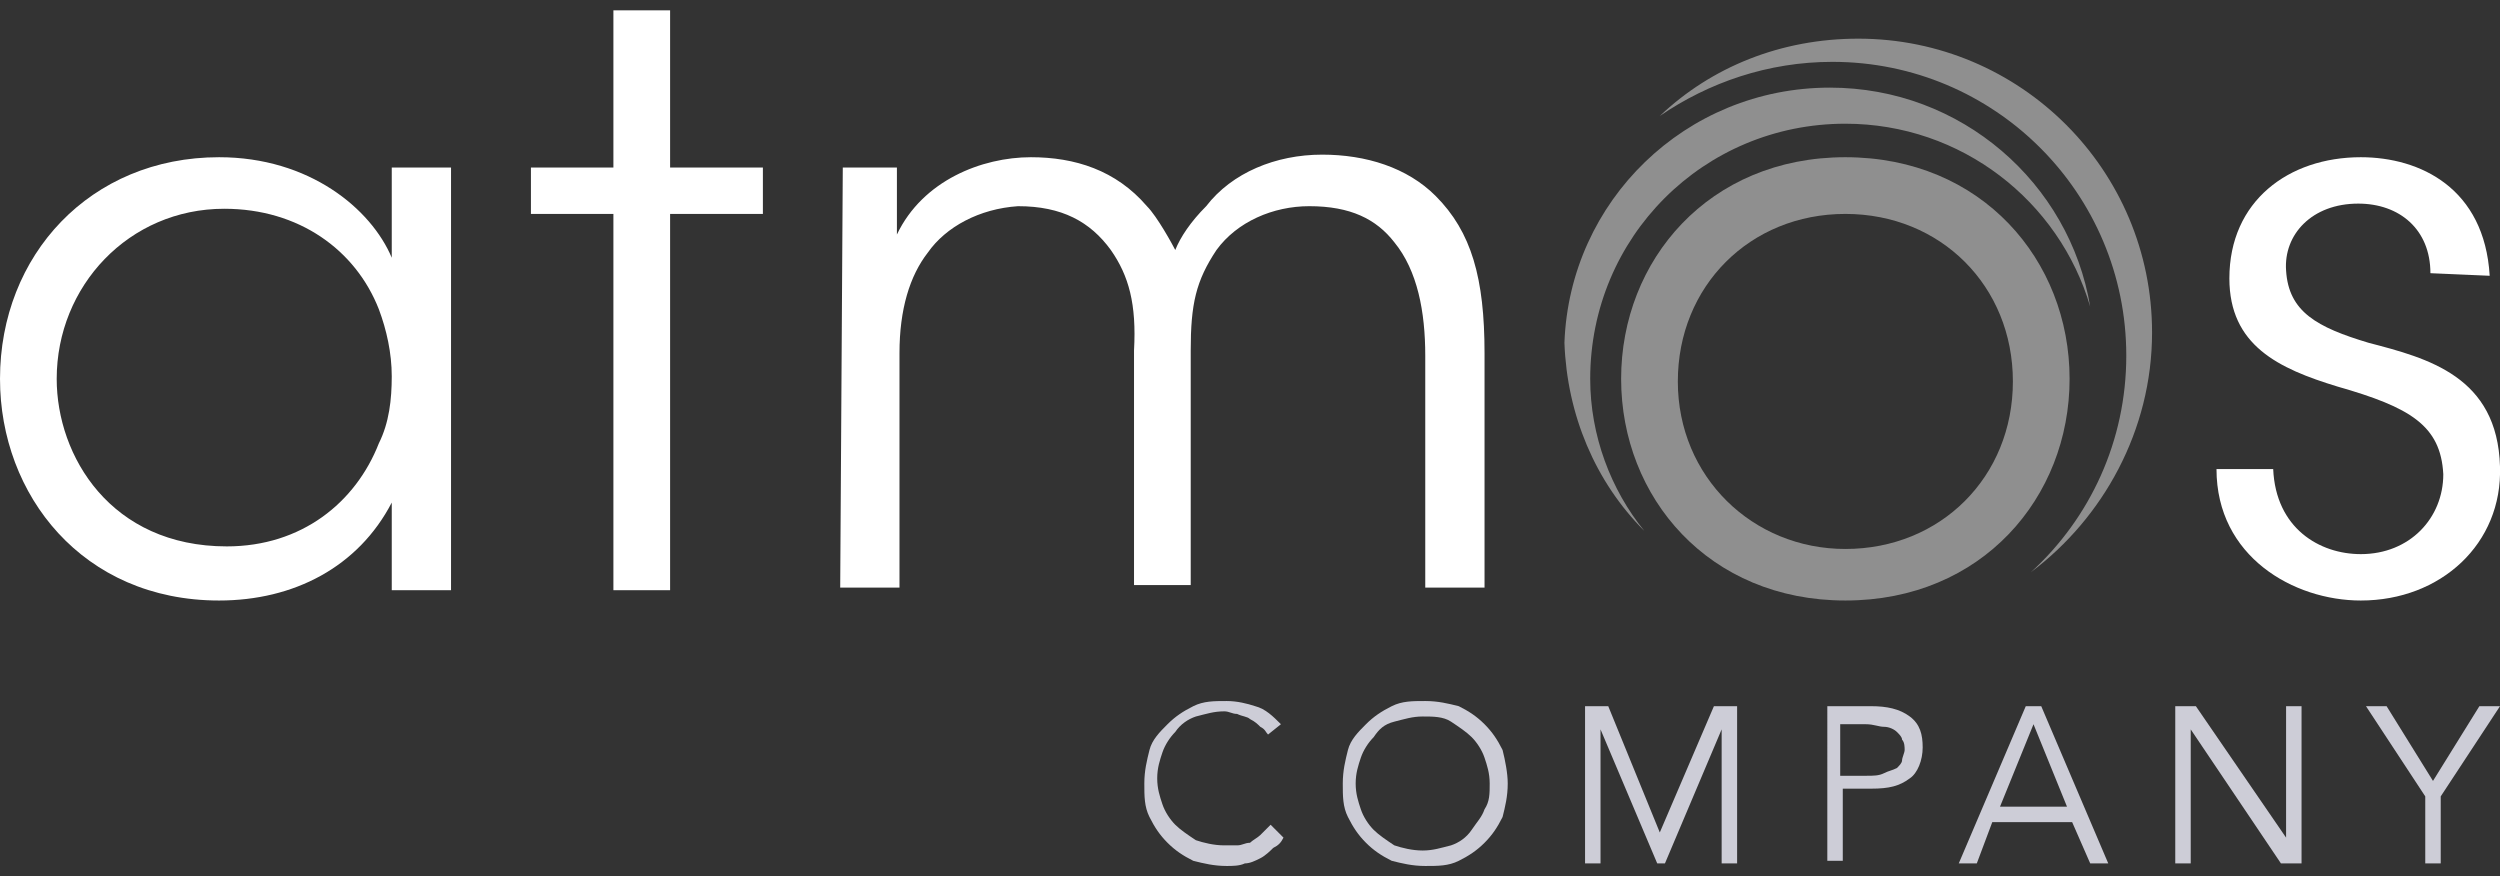
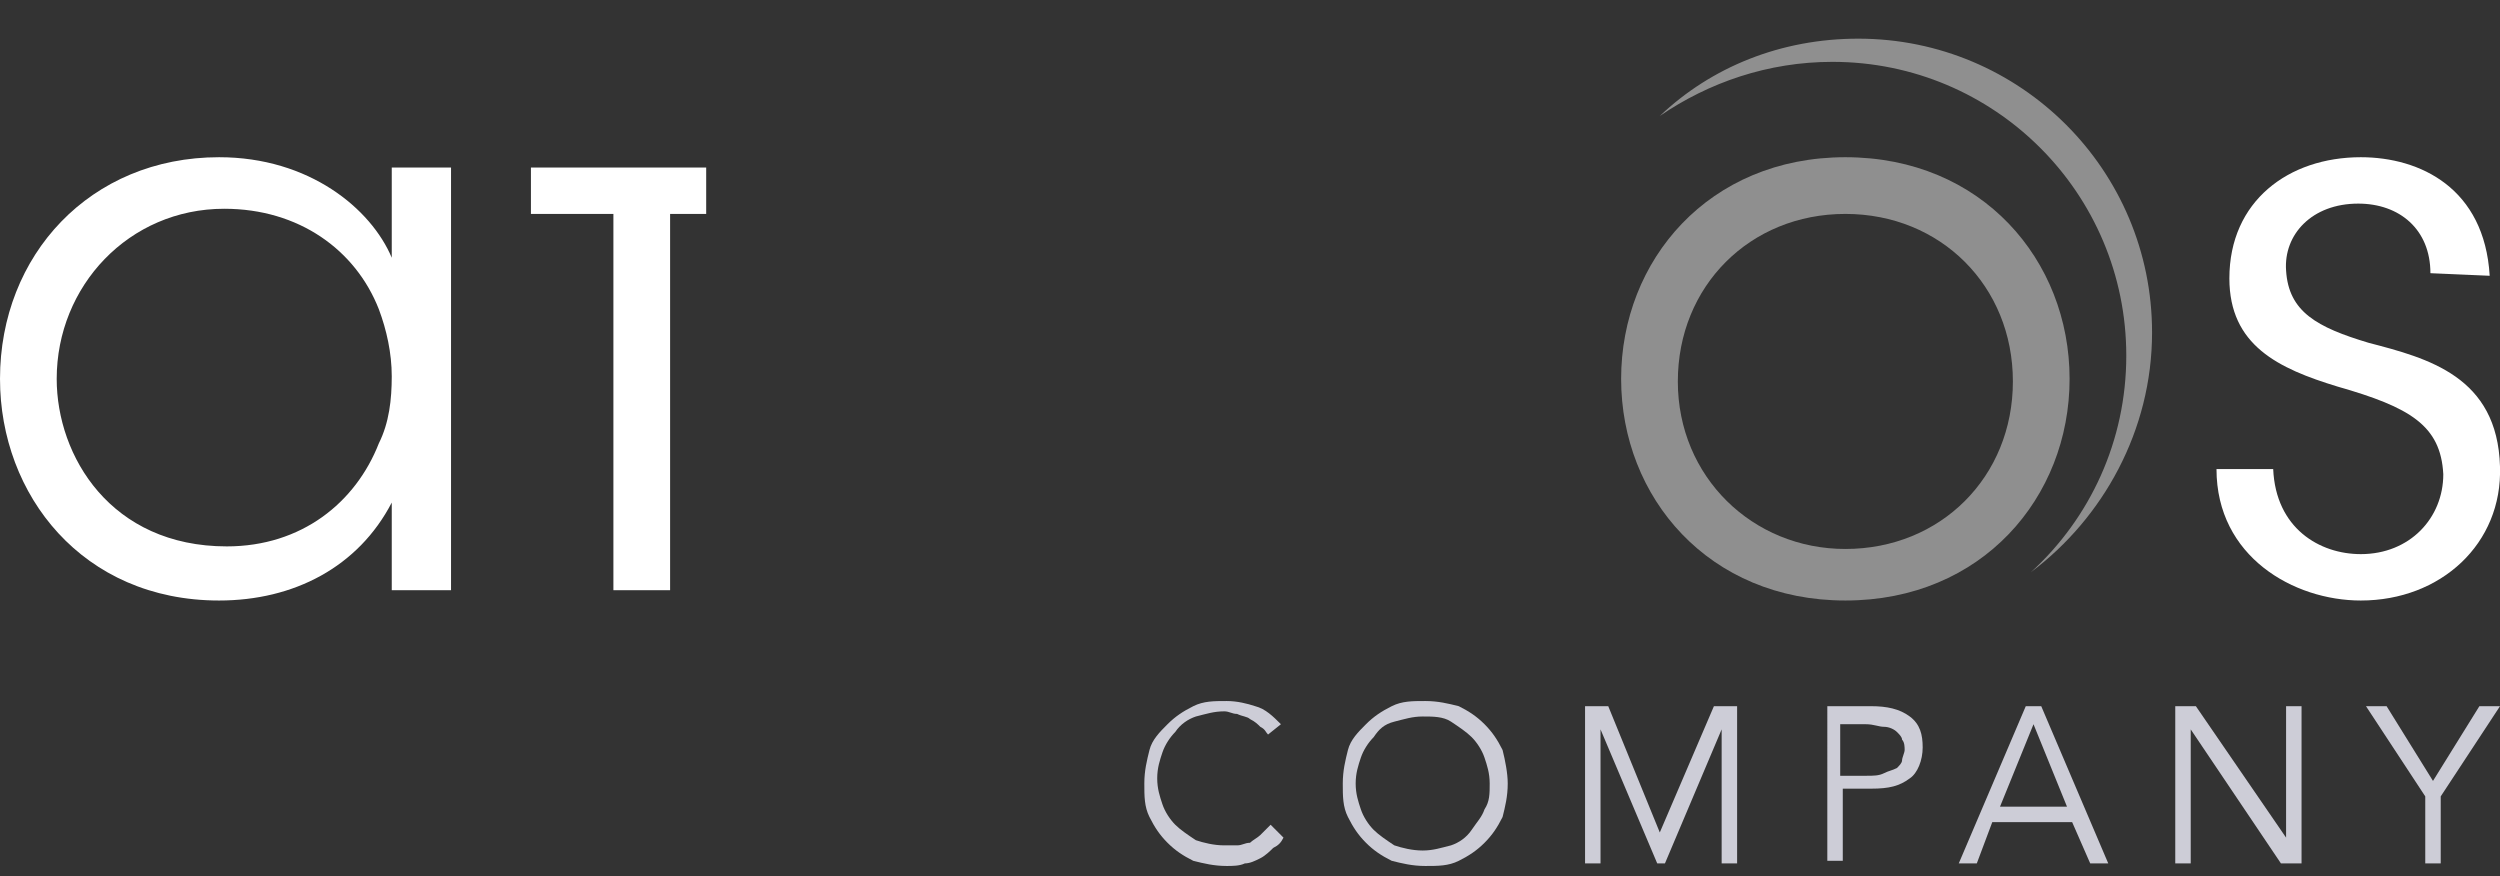
<svg xmlns="http://www.w3.org/2000/svg" version="1.1" id="Layer_1" x="0px" y="0px" viewBox="0 0 97 34" style="enable-background:new 0 0 97 34;" xml:space="preserve">
  <rect x="0" y="0" width="97" height="34" fill="#333333" stroke="none" />
  <style type="text/css">
	.st0{fill:#8F8F8F;}
	.st1{fill:#FFFFFF;}
	.st2{fill:#CDCDD7;}
</style>
  <g>
    <g>
      <path class="st0" d="M83.5,12.9c0-6.3-5.1-11.4-11.4-11.4c-3,0-5.7,1.1-7.7,3c1.9-1.3,4.2-2.1,6.7-2.1c6.3,0,11.4,5.1,11.4,11.4    c0,3.3-1.4,6.3-3.7,8.4C81.6,20.1,83.5,16.7,83.5,12.9z" />
-       <path class="st0" d="M61.7,14.7c0-5.5,4.4-9.9,9.9-9.9c4.5,0,8.3,3,9.5,7.1C80.3,7.1,76.1,3.4,71,3.4c-5.6,0-10.1,4.4-10.3,9.9    c0.1,2.8,1.2,5.4,3.1,7.3C62.5,19,61.7,16.9,61.7,14.7z" />
      <path class="st0" d="M71.6,6.1c-5.3,0-8.7,4-8.7,8.6v0c0,4.6,3.4,8.6,8.7,8.6c5.3,0,8.7-4,8.7-8.6S76.9,6.1,71.6,6.1z M71.6,21.3    c-3.6,0-6.5-2.8-6.5-6.5v0c0-3.7,2.8-6.5,6.5-6.5c3.7,0,6.5,2.8,6.5,6.5S75.3,21.3,71.6,21.3z" />
    </g>
    <path class="st1" d="M17.5,22.9h-2.3v-3.4c-1.3,2.5-3.8,3.8-6.7,3.8c-5.3,0-8.5-4.1-8.5-8.6c0-4.8,3.5-8.6,8.5-8.6   c3.5,0,5.9,2,6.7,3.9V6.5h2.3V22.9z M2.2,14.7c0,3,2.1,6.5,6.6,6.5c2.9,0,5-1.7,5.9-4c0.4-0.8,0.5-1.7,0.5-2.6   c0-0.9-0.2-1.8-0.5-2.6c-0.9-2.3-3.1-3.9-6-3.9C5,8.1,2.2,11.1,2.2,14.7L2.2,14.7L2.2,14.7z" />
-     <path class="st1" d="M23.8,8.3h-3.2V6.5h3.2V0.4H26v6.1h3.6v1.8H26v14.6h-2.2V8.3z" />
-     <path class="st1" d="M32.7,6.5h2.1v2.6c1-2.1,3.3-3,5.2-3c1.7,0,3.3,0.5,4.5,1.9c0.4,0.4,1,1.5,1.1,1.7c0.2-0.5,0.6-1.1,1.2-1.7   C47.8,6.7,49.5,6,51.3,6c1.7,0,3.3,0.5,4.4,1.6c1.4,1.4,1.9,3.2,1.9,6.1v9.1h-2.3v-9c0-1.7-0.3-3.3-1.2-4.4   c-0.7-0.9-1.7-1.4-3.3-1.4c-1.4,0-2.8,0.6-3.6,1.7c-0.8,1.2-1,2.1-1,3.9v9.1H44v-9.1c0.1-1.8-0.2-2.9-0.9-3.9   c-0.8-1.1-1.9-1.7-3.6-1.7C38,8.1,36.7,8.8,36,9.8c-0.7,0.9-1.1,2.2-1.1,3.9v9.1h-2.3L32.7,6.5L32.7,6.5z" />
+     <path class="st1" d="M23.8,8.3h-3.2V6.5h3.2V0.4v6.1h3.6v1.8H26v14.6h-2.2V8.3z" />
    <path class="st1" d="M94.3,10.6c0-1.7-1.2-2.7-2.8-2.7c-1.8,0-2.9,1.2-2.8,2.6c0.1,1.6,1.2,2.2,3.2,2.8c2.3,0.6,5,1.3,5.1,4.8   c0.1,3-2.3,5.2-5.4,5.2c-2.6,0-5.6-1.7-5.6-5.1h2.2c0.1,2.3,1.8,3.3,3.4,3.3c1.9,0,3.2-1.4,3.2-3.1c-0.1-1.9-1.3-2.6-4.1-3.4   c-2.3-0.7-4.2-1.6-4.2-4.2c0-3,2.3-4.7,5.1-4.7c2.3,0,4.8,1.2,5,4.6L94.3,10.6L94.3,10.6L94.3,10.6z" />
    <g>
      <path class="st2" d="M49.8,32.5c-0.1,0.2-0.2,0.3-0.4,0.4c-0.1,0.1-0.3,0.3-0.5,0.4c-0.2,0.1-0.4,0.2-0.6,0.2    c-0.2,0.1-0.5,0.1-0.7,0.1c-0.5,0-0.9-0.1-1.3-0.2c-0.4-0.2-0.7-0.4-1-0.7c-0.3-0.3-0.5-0.6-0.7-1c-0.2-0.4-0.2-0.8-0.2-1.3    s0.1-0.9,0.2-1.3s0.4-0.7,0.7-1s0.6-0.5,1-0.7c0.4-0.2,0.8-0.2,1.3-0.2c0.4,0,0.8,0.1,1.1,0.2c0.4,0.1,0.7,0.4,1,0.7l-0.5,0.4    c-0.1-0.1-0.1-0.2-0.3-0.3c-0.1-0.1-0.2-0.2-0.4-0.3c-0.1-0.1-0.3-0.1-0.5-0.2c-0.2,0-0.3-0.1-0.5-0.1c-0.4,0-0.7,0.1-1.1,0.2    c-0.3,0.1-0.6,0.3-0.8,0.6c-0.2,0.2-0.4,0.5-0.5,0.8c-0.1,0.3-0.2,0.6-0.2,1c0,0.4,0.1,0.7,0.2,1c0.1,0.3,0.3,0.6,0.5,0.8    c0.2,0.2,0.5,0.4,0.8,0.6c0.3,0.1,0.7,0.2,1.1,0.2c0.2,0,0.3,0,0.5,0c0.2,0,0.3-0.1,0.5-0.1c0.1-0.1,0.3-0.2,0.4-0.3    c0.1-0.1,0.3-0.3,0.4-0.4L49.8,32.5z" />
      <path class="st2" d="M58.5,30.4c0,0.5-0.1,0.9-0.2,1.3c-0.2,0.4-0.4,0.7-0.7,1c-0.3,0.3-0.6,0.5-1,0.7c-0.4,0.2-0.8,0.2-1.3,0.2    s-0.9-0.1-1.3-0.2c-0.4-0.2-0.7-0.4-1-0.7c-0.3-0.3-0.5-0.6-0.7-1c-0.2-0.4-0.2-0.8-0.2-1.3s0.1-0.9,0.2-1.3s0.4-0.7,0.7-1    c0.3-0.3,0.6-0.5,1-0.7c0.4-0.2,0.8-0.2,1.3-0.2s0.9,0.1,1.3,0.2c0.4,0.2,0.7,0.4,1,0.7c0.3,0.3,0.5,0.6,0.7,1    C58.4,29.5,58.5,30,58.5,30.4z M57.8,30.4c0-0.4-0.1-0.7-0.2-1c-0.1-0.3-0.3-0.6-0.5-0.8s-0.5-0.4-0.8-0.6s-0.7-0.2-1.1-0.2    c-0.4,0-0.7,0.1-1.1,0.2s-0.6,0.3-0.8,0.6c-0.2,0.2-0.4,0.5-0.5,0.8s-0.2,0.6-0.2,1c0,0.4,0.1,0.7,0.2,1c0.1,0.3,0.3,0.6,0.5,0.8    c0.2,0.2,0.5,0.4,0.8,0.6c0.3,0.1,0.7,0.2,1.1,0.2c0.4,0,0.7-0.1,1.1-0.2c0.3-0.1,0.6-0.3,0.8-0.6s0.4-0.5,0.5-0.8    C57.8,31.1,57.8,30.8,57.8,30.4z" />
      <path class="st2" d="M64.4,32.3l2.1-4.9h0.9v6.1h-0.6v-5.2h0l-2.2,5.2h-0.3l-2.2-5.2h0v5.2h-0.6v-6.1h0.9L64.4,32.3z" />
      <path class="st2" d="M70.8,27.4h1.8c0.6,0,1.1,0.1,1.5,0.4c0.4,0.3,0.5,0.7,0.5,1.2c0,0.5-0.2,1-0.5,1.2c-0.4,0.3-0.8,0.4-1.5,0.4    h-1.1v2.8h-0.6V27.4z M71.4,30.1h1c0.3,0,0.5,0,0.7-0.1c0.2-0.1,0.3-0.1,0.5-0.2c0.1-0.1,0.2-0.2,0.2-0.3c0-0.1,0.1-0.3,0.1-0.4    s0-0.3-0.1-0.4c0-0.1-0.1-0.2-0.2-0.3c-0.1-0.1-0.3-0.2-0.5-0.2c-0.2,0-0.4-0.1-0.7-0.1h-1V30.1z" />
      <path class="st2" d="M76.7,33.5h-0.7l2.6-6.1h0.6l2.6,6.1h-0.7l-0.7-1.6h-3.1L76.7,33.5z M77.6,31.3h2.6l-1.3-3.2L77.6,31.3z" />
      <path class="st2" d="M88.7,32.5L88.7,32.5l0-5.1h0.6v6.1h-0.8L85,28.3h0v5.2h-0.6v-6.1h0.8L88.7,32.5z" />
      <path class="st2" d="M94.7,33.5h-0.6v-2.6l-2.3-3.5h0.8l1.8,2.9l1.8-2.9H97l-2.3,3.5L94.7,33.5L94.7,33.5z" />
    </g>
  </g>
</svg>